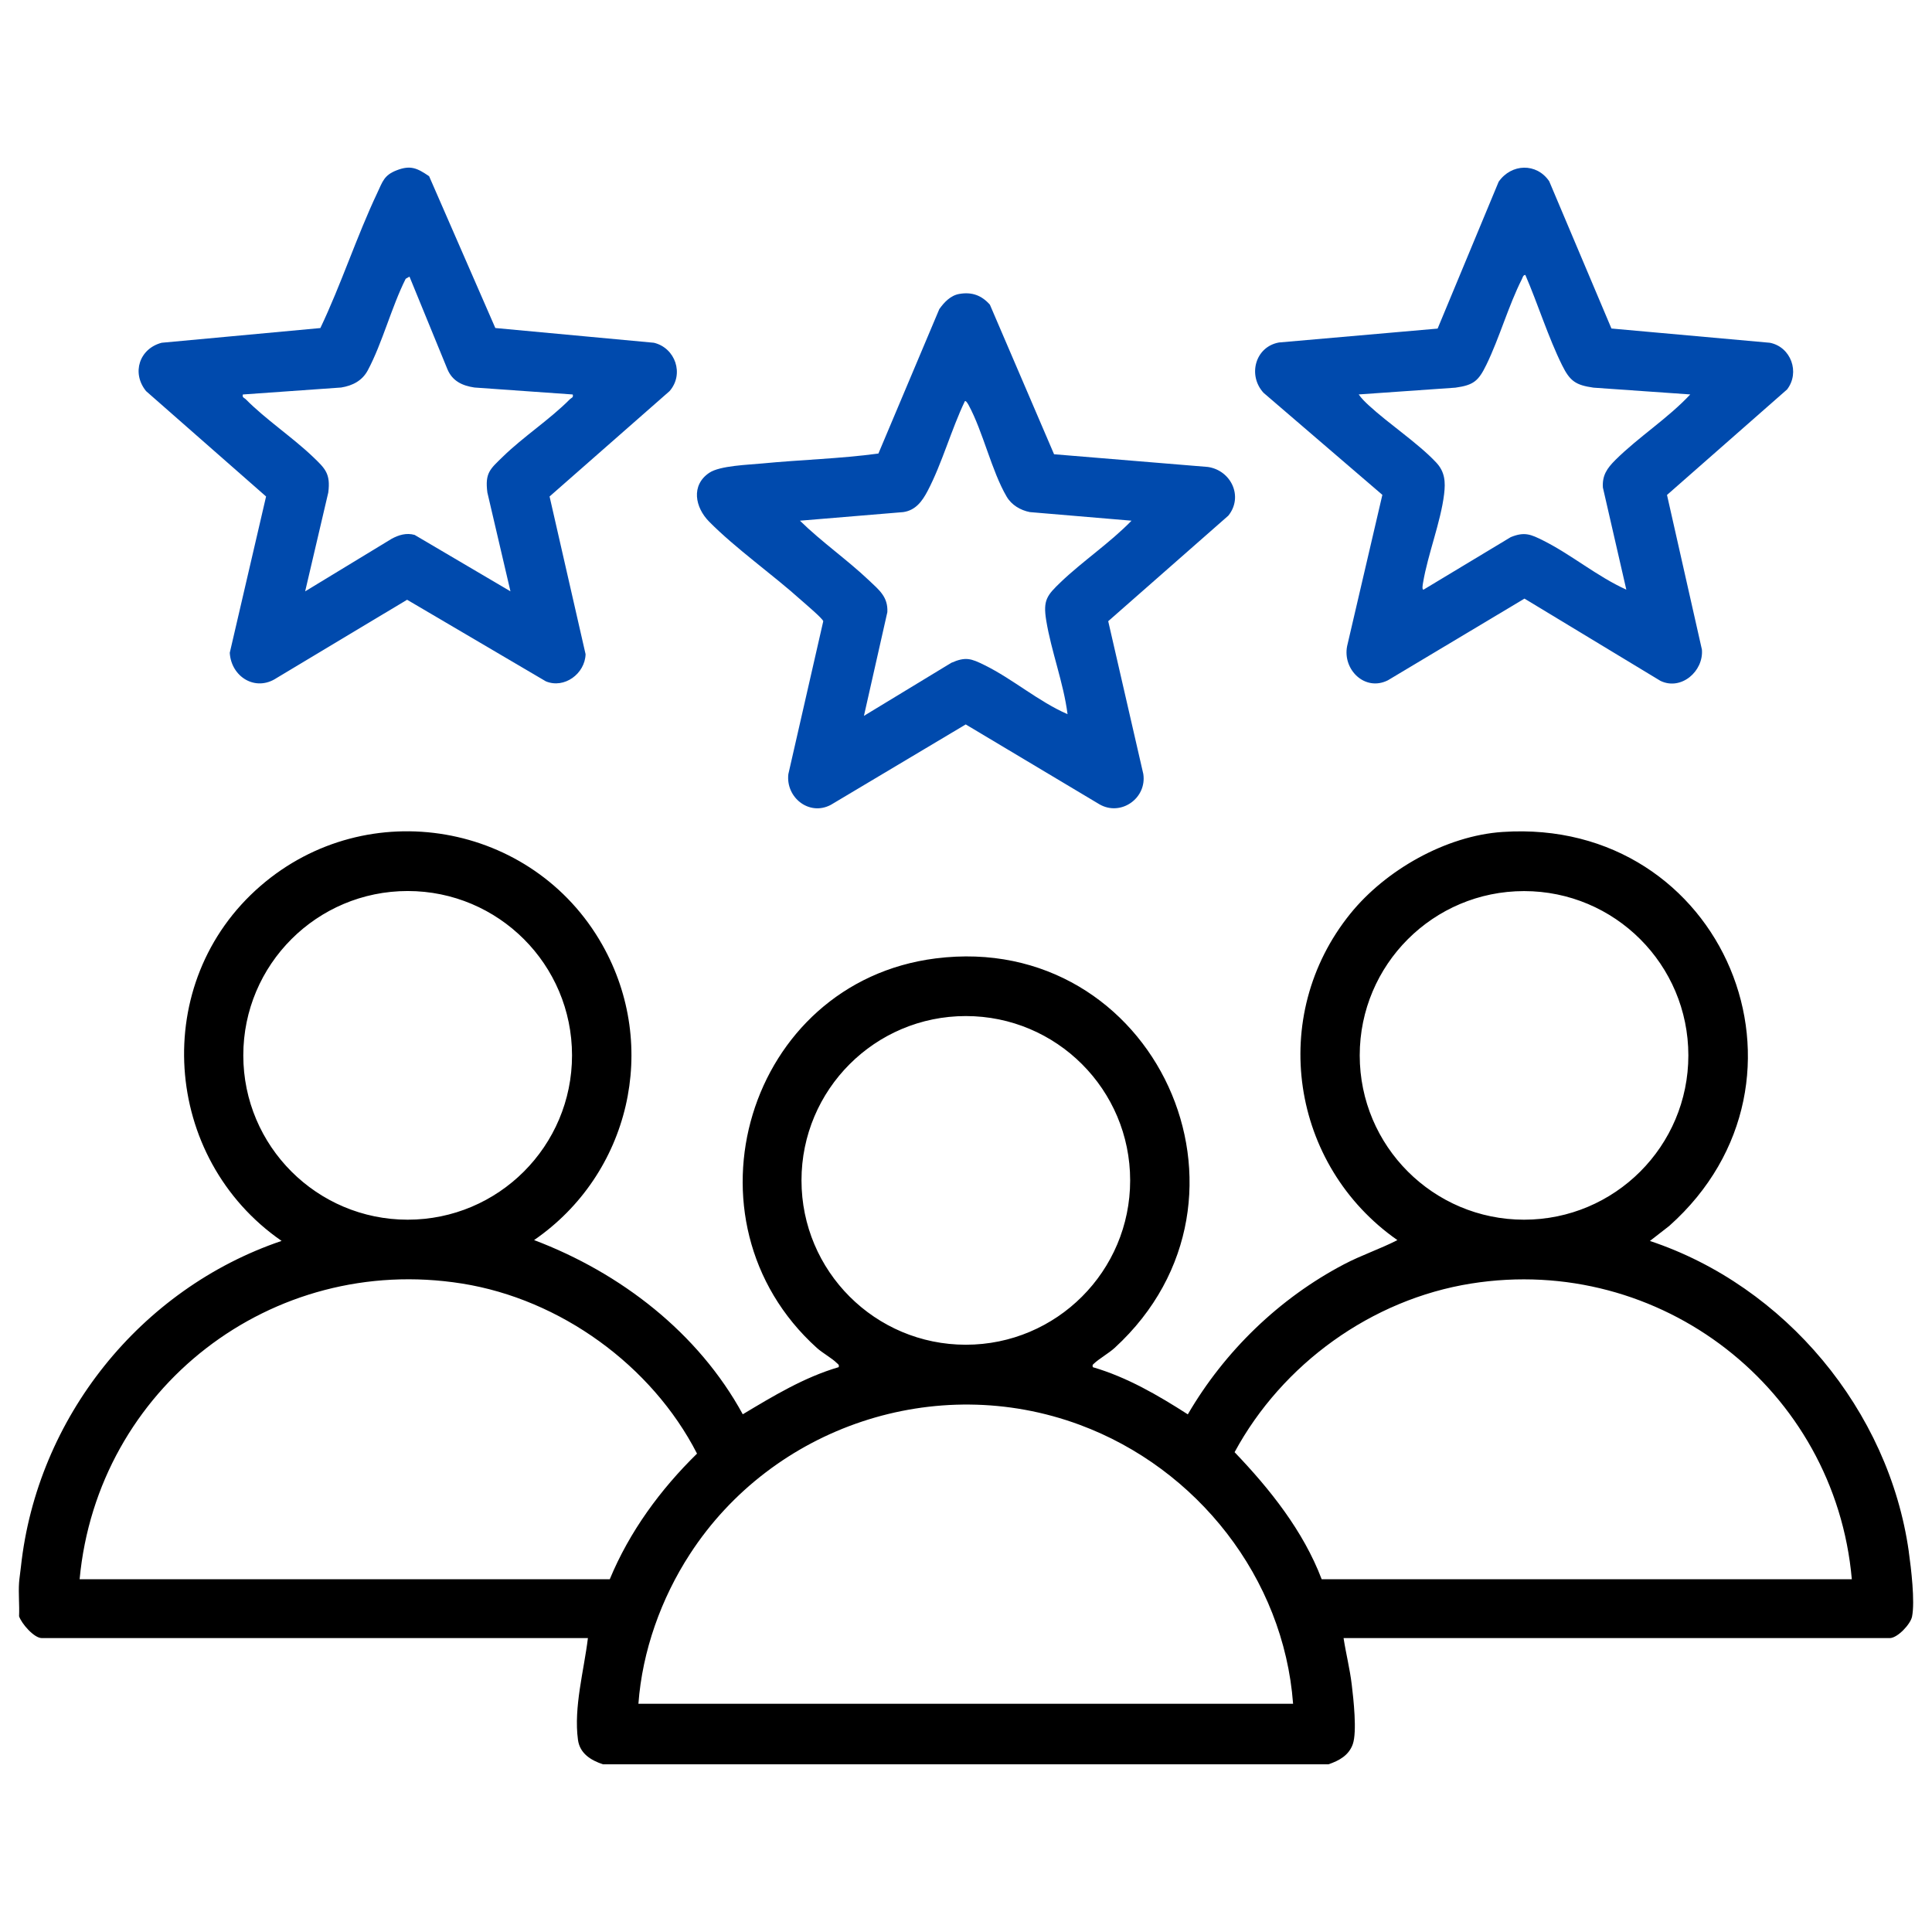
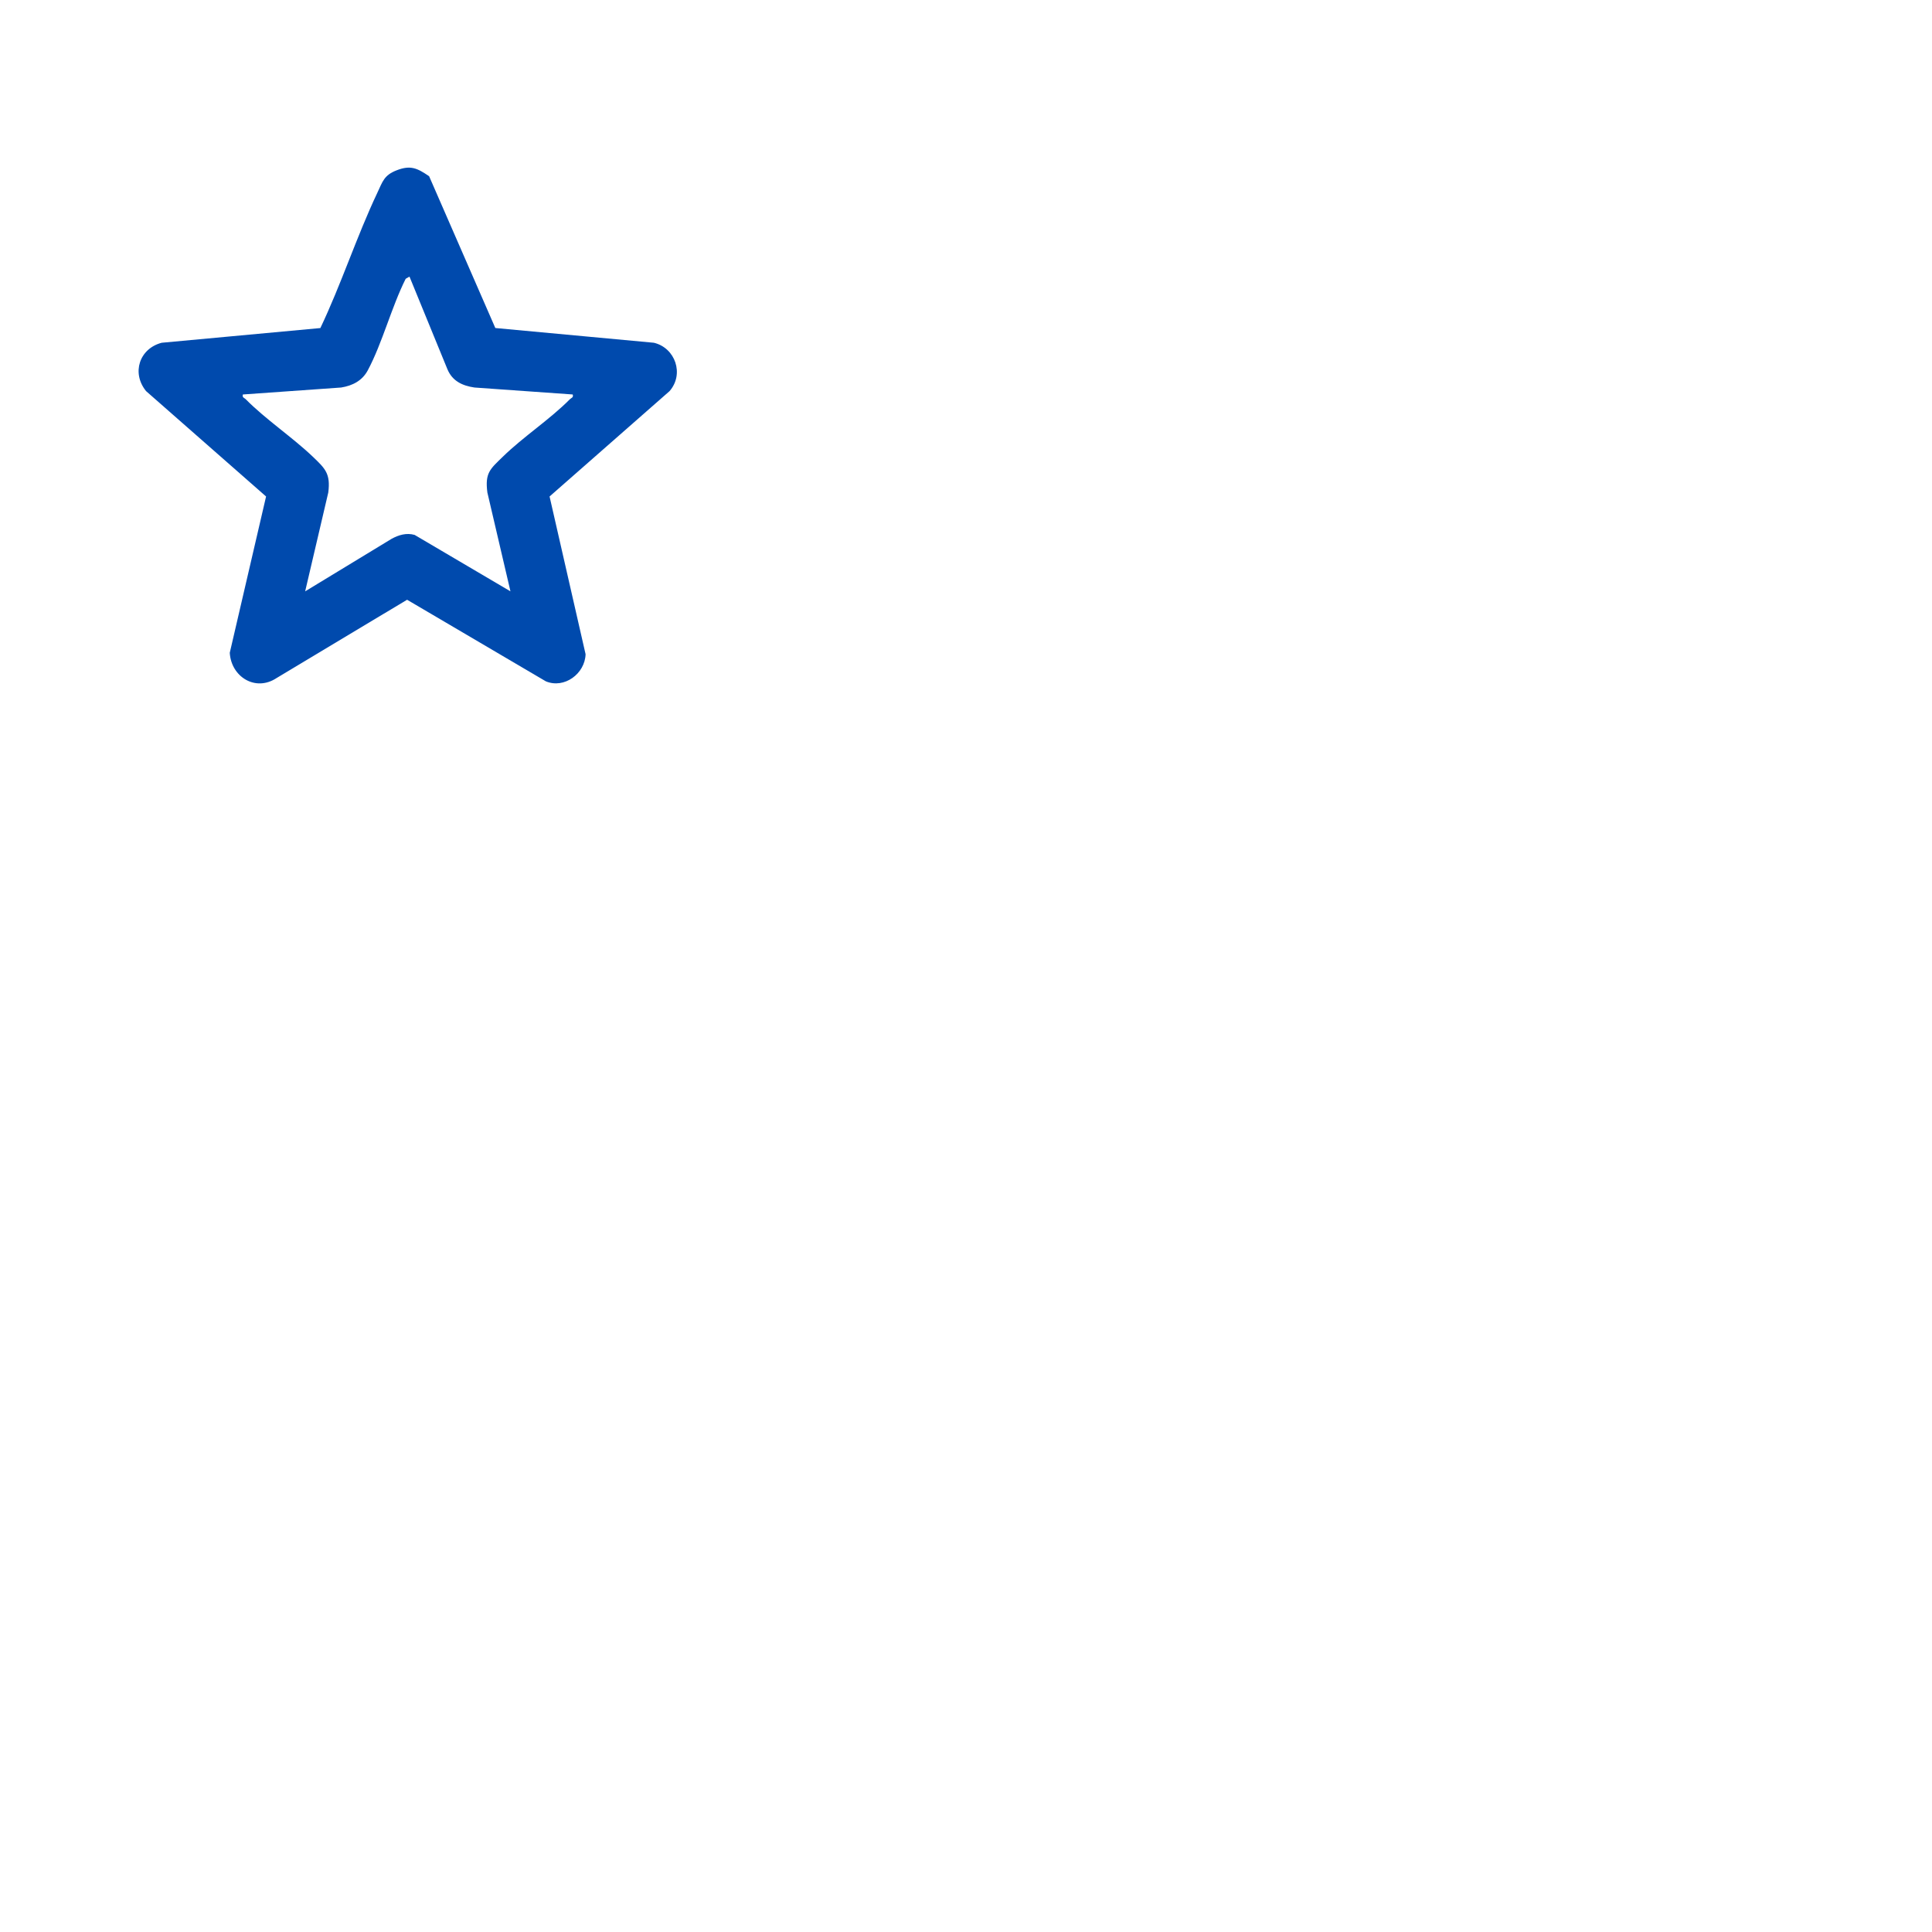
<svg xmlns="http://www.w3.org/2000/svg" id="Layer_1" data-name="Layer 1" viewBox="0 0 1000 1000">
  <defs>
    <style>      .cls-1 {        fill: #004aad;      }    </style>
  </defs>
  <g>
    <path class="cls-1" d="M338.46,177.41l-82.08-7.63-34.27-78.57c-6.15-4.19-9.61-5.86-16.83-3.05-6.56,2.55-7.24,5.86-10.03,11.75-10.68,22.59-18.64,47.24-29.43,69.89l-82.12,7.61c-11.55,3.01-15.72,15.63-8.09,25.03l62.11,54.54-18.79,80.9c.7,12.38,13.25,20.34,24.22,13.08l67.56-40.53,71.83,42.23c9.55,3.97,20.25-3.95,20.56-14.04l-18.64-81.64,62.11-54.54c7.72-8.85,2.94-22.39-8.11-25.03ZM294.99,206.62c-10.31,10.44-24.13,19.42-34.71,29.76-6.63,6.45-9.33,8.37-8.02,18.53l11.95,51.17-49.6-29.21c-4.19-1.2-8.26,0-11.97,2.05l-44.69,27.16,11.97-51.17c1.24-9.77-1.59-12.38-8.02-18.53-10.73-10.22-24.39-19.29-34.73-29.76-.74-.76-1.9-.74-1.46-2.44l50.86-3.6c5.93-.96,10.9-3.51,13.78-8.87,7.59-14.21,12.27-32.77,19.64-47.42l1.96-1.11,19.62,47.9c2.57,6.17,7.72,8.57,14.02,9.5l50.86,3.6c.44,1.7-.7,1.68-1.46,2.44Z" />
    <g>
-       <path class="cls-1" d="M916.01,177.41l-81.93-7.37-32.22-76.24c-6.54-9.59-19.58-9.18-26.16.28l-31.59,76-82.12,7.19c-12.32,2.22-16.26,17.03-7.98,26.05l61.5,52.82-18.25,78.33c-2.38,12.21,9.31,23.61,21.13,17.64l70.68-42.27,70.39,42.58c10.73,5.17,22.37-4.99,21.45-16.18l-18.07-80.05,62.15-54.61c6.8-8.83,2.01-22.06-8.98-24.18ZM836.09,238.12c-4.21,4.19-6.87,7.91-6.43,14.26l12.12,52.82c-15.11-6.82-28.25-18.01-42.97-25.4-6.41-3.2-9.7-4.71-16.87-1.77l-45.13,27.18c-.94.02-.37-2.81-.22-3.71,2.49-14.72,9.13-31.28,10.88-45.74.76-6.34.44-11.53-4.1-16.37-9.29-9.92-24.46-19.95-34.88-29.56-1.85-1.7-3.79-3.6-5.23-5.67l50.08-3.51c9.48-1.31,11.95-3.53,16.02-11.88,6.8-13.97,11.4-30.54,18.38-44.32.42-.83.55-2.07,1.77-2.16,6.5,15.04,11.82,32.2,19.03,46.76,4.08,8.24,7.06,10.29,16.26,11.6l50.08,3.51c-11.64,12.45-26.68,21.93-38.78,33.94Z" />
-       <path class="cls-1" d="M625.24,241.7l-79.66-6.58-33.22-77.43c-4.32-4.84-9.31-6.67-15.78-5.56-4.53.76-7.85,4.27-10.4,7.87l-31.52,74.75c-19.77,2.68-40.2,3.2-60.19,5.14-7.19.7-21.87,1.11-27.38,4.84-9.57,6.47-7.3,17.9-.09,25.22,13.84,14.02,32.96,27.42,47.94,40.92,1.98,1.77,10.75,9.16,11.18,10.66l-18.07,79.16c-1.42,12.03,10.75,21.87,22,15.89l69.81-41.62,69.24,41.36c11.07,6.37,24.59-3.14,22.67-15.72l-18.16-79.07,62.17-54.63c7.89-9.81,1.48-23.39-10.53-25.2ZM549.07,301.28c-7.24,6.91-9.24,9.42-7.56,19.79,2.59,15.98,8.98,32.35,11.05,48.59-15.17-6.63-28.25-18.14-42.97-25.4-6.91-3.4-9.74-4.47-17.18-1.2l-45.24,27.47,12.12-53.69c.41-7.96-4.34-11.51-9.51-16.44-11.38-10.79-24.53-19.9-35.73-30.89l53.5-4.45c6.41-.94,9.79-5.65,12.58-10.94,7.46-14.19,12.27-31.85,19.29-46.48.57-.41,1.59,1.44,1.92,2.01,7.52,13.89,11.88,34.05,19.69,47.39,2.53,4.34,7.13,7.06,12.01,8.02l52.63,4.45c-11.12,11.45-25.16,20.84-36.6,31.76Z" />
-     </g>
+       </g>
  </g>
-   <path d="M988,803.16c-10.31-73.21-64.11-137.6-134.01-160.84l10.03-7.8c84.63-75.43,28.25-211.59-86.31-203.9-29.32,1.96-60.52,19.71-78.77,42.29-42.79,52.95-30.93,130.32,24.35,168.97-8.98,4.6-18.66,7.8-27.58,12.49-33.53,17.57-61.89,45.04-80.9,77.7-15.39-9.88-31.48-19.25-49.18-24.42-.24-1.22-.17-1.11.55-1.81,2.66-2.55,7.74-5.41,10.79-8.2,84.39-77.46,20.69-215.91-92.67-201.57-97.49,12.36-134.51,135.62-61.54,201.57,2.94,2.68,7.85,5.32,10.4,7.89.72.72,1.26.76.94,2.11-17.88,5.23-33.83,14.93-49.64,24.39-23.04-42.23-63.26-73.23-108.02-90.17,49.47-34.03,65.12-100.13,35.27-152.89-35.88-63.46-121.45-78.33-176.82-30.46-57.62,49.81-50.99,140.98,10.86,183.78-73.14,24.81-126.59,91.58-134.92,168.67-.26,2.53-.83,6.17-.96,8.18-.39,5.73.26,11.66,0,17.42,1.22,3.75,7.72,11.31,11.75,11.31h282.68c-2.01,16.66-7.43,35.8-5.15,52.63.96,7.13,6.71,10.64,12.97,12.71h375.47c5.52-1.87,10.57-4.62,12.62-10.46,2.24-6.39.35-23.39-.55-30.8-.96-8.09-2.99-16.02-4.23-24.07h282.68c3.99,0,10.73-7.13,11.55-11.07,1.61-7.8-.48-25.24-1.68-33.66ZM703.79,546.27c0-46.98,38.08-85.04,85.06-85.04s85.04,38.06,85.04,85.04-38.08,85.04-85.04,85.04-85.06-38.08-85.06-85.04ZM414.85,610.97c0-46.98,38.08-85.06,85.06-85.06s85.06,38.08,85.06,85.06-38.09,85.06-85.06,85.06-85.06-38.08-85.06-85.06ZM125.93,546.25c0-46.98,38.09-85.06,85.09-85.06s85.06,38.08,85.06,85.06-38.09,85.06-85.06,85.06-85.09-38.08-85.09-85.06ZM41.21,817.42c9.2-98.91,99.34-168.76,197.92-153.06,50.86,8.09,98.25,42.36,121.65,88.03-18.97,18.57-34.97,40.4-45.17,65.03H41.21ZM330.44,881.88c2.01-27.34,11.77-54.57,26.64-77.46,42.88-66.1,127.31-94.55,201.8-66.93,60.74,22.5,105.56,79.18,110.42,144.38h-338.86ZM684.1,817.42c-9.5-25-26.77-46.65-45.08-65.77,24.68-45.65,70.89-79.09,122.43-87.29,97.95-15.59,188.4,54.72,197.05,153.06h-274.4Z" />
</svg>